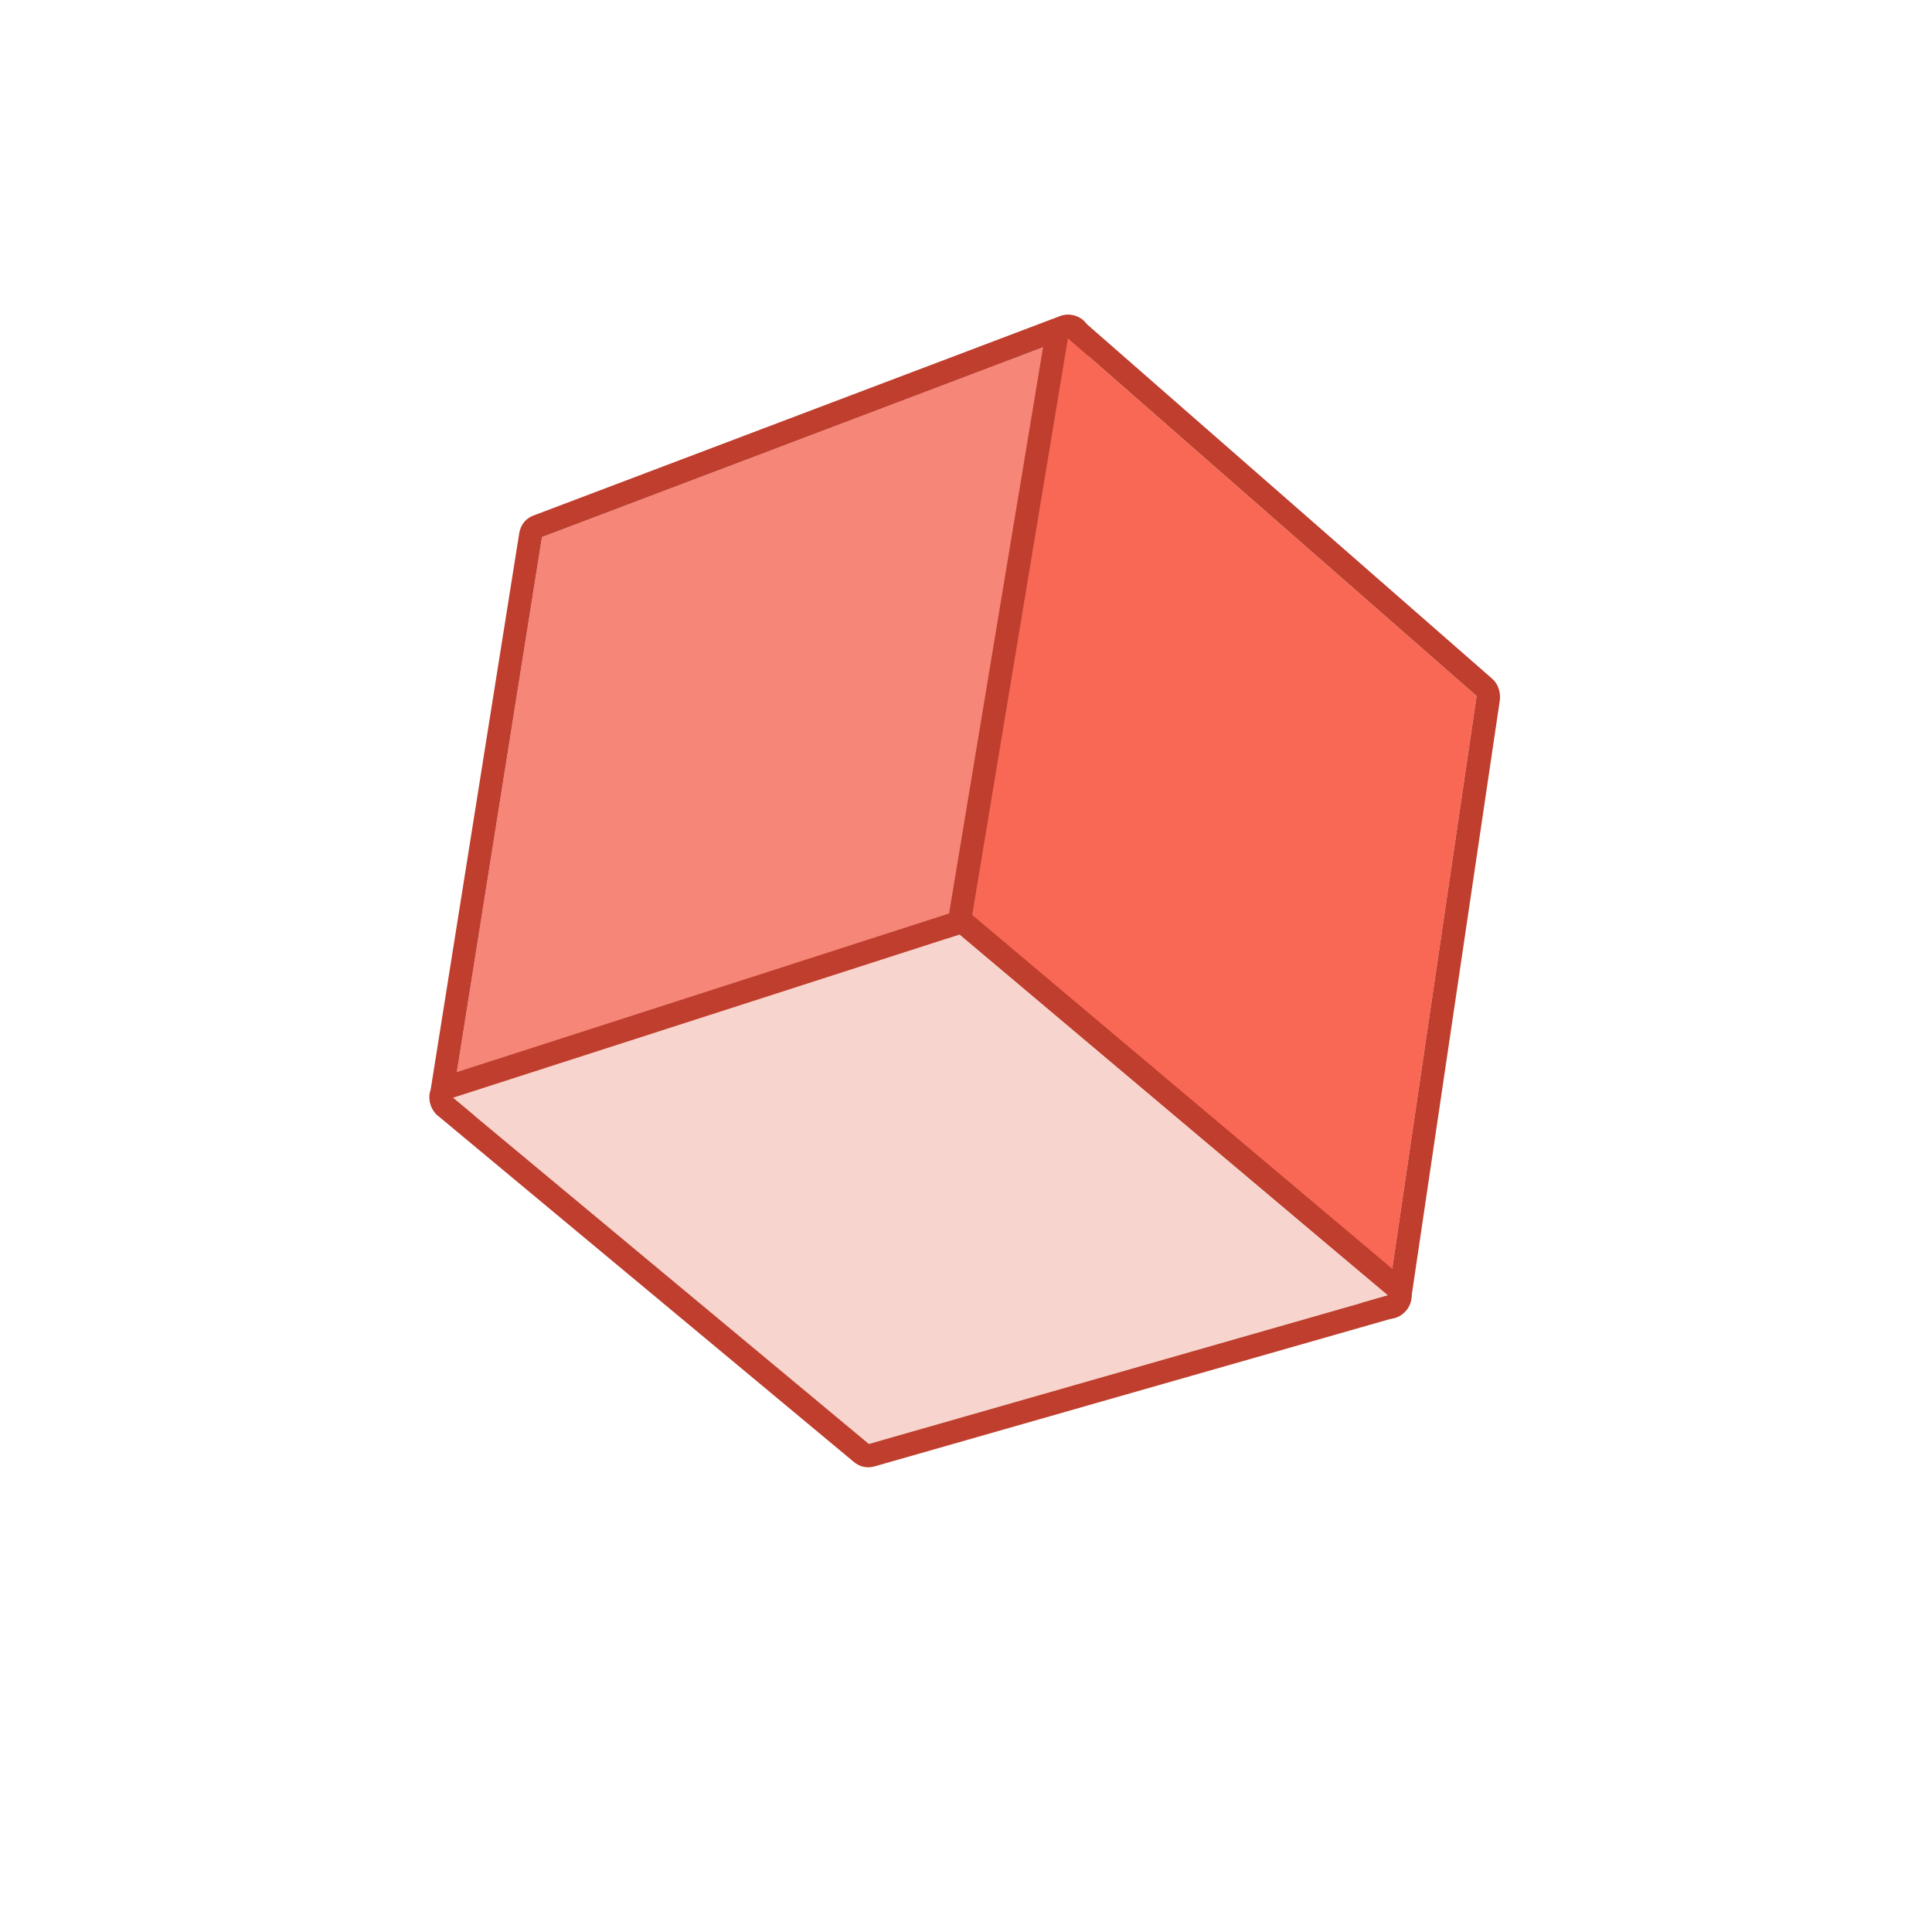
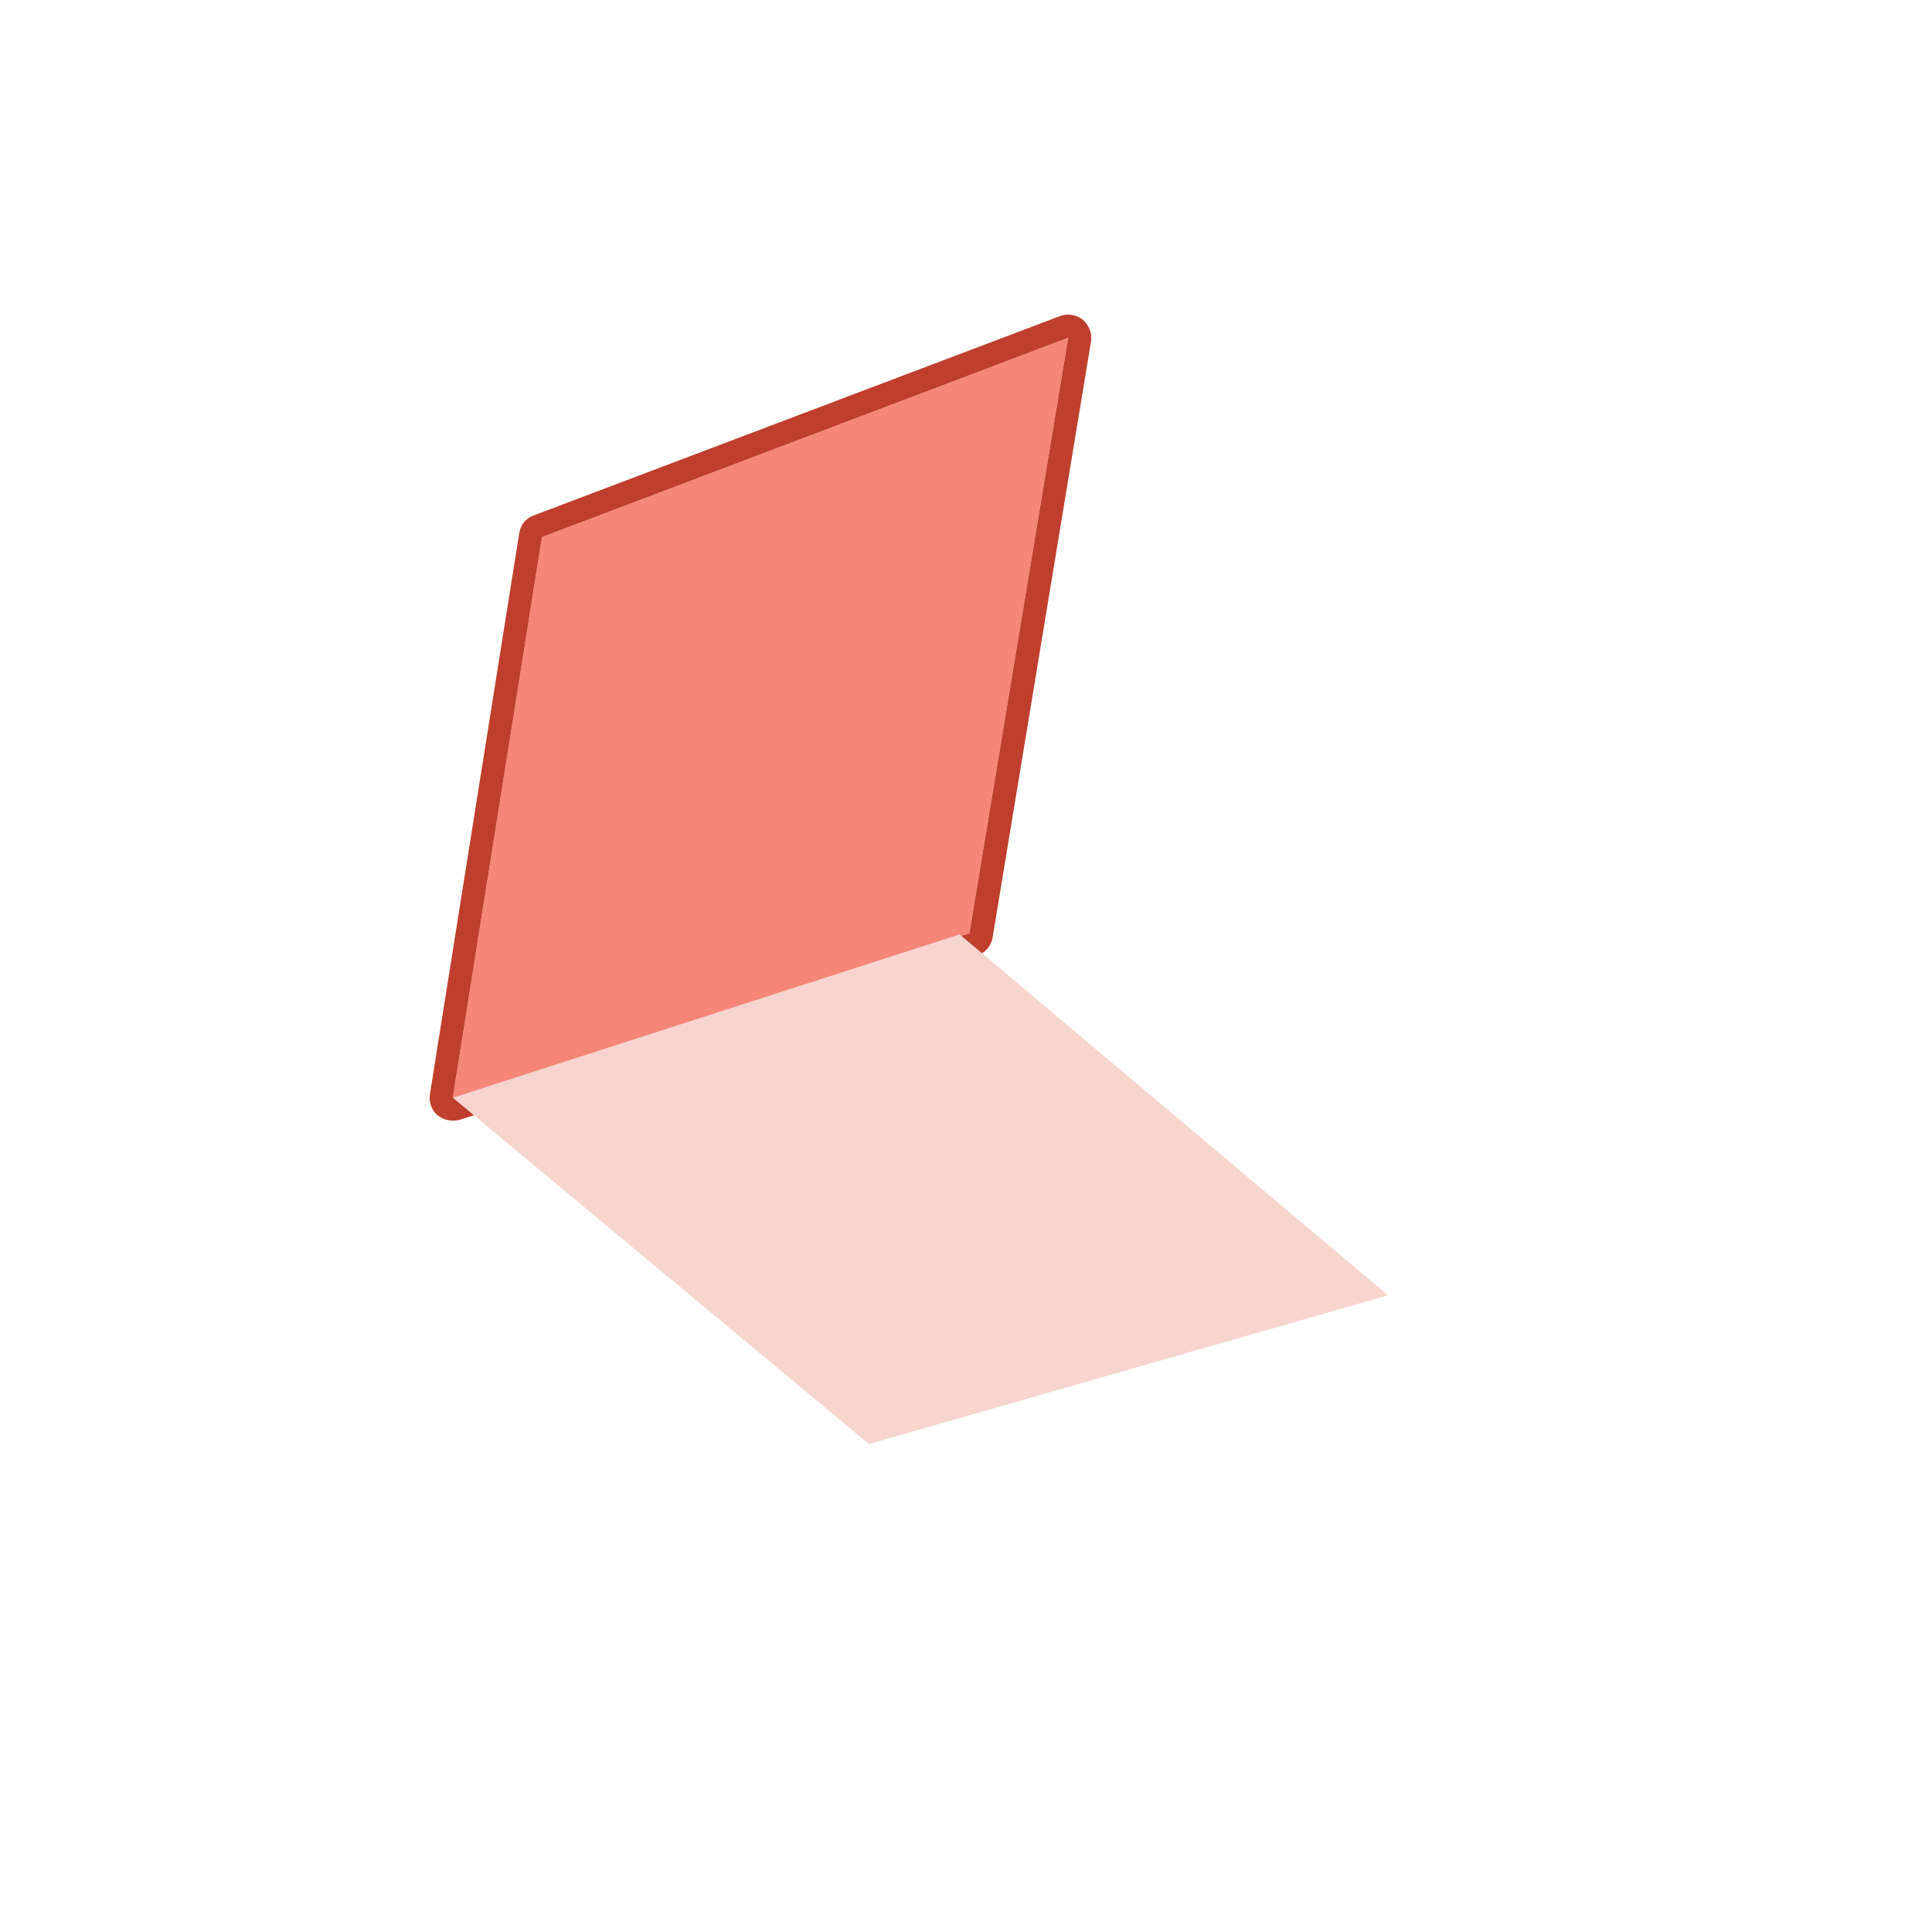
<svg xmlns="http://www.w3.org/2000/svg" width="71" height="71" viewBox="0 0 71 71" fill="none">
  <path fill-rule="evenodd" clip-rule="evenodd" d="M19.917 19.737L39.257 12.411L35.624 34.303L16.639 40.34L19.917 19.737Z" fill="#F58678" />
  <path fill-rule="evenodd" clip-rule="evenodd" d="M19.08 19.604C19.129 19.294 19.318 19.044 19.614 18.942L38.954 11.616C39.232 11.511 39.542 11.56 39.792 11.749C40.021 11.954 40.142 12.253 40.095 12.544L36.477 34.457C36.428 34.766 36.199 35.029 35.885 35.128L16.903 41.148C16.609 41.232 16.302 41.164 16.07 40.978C15.857 40.794 15.755 40.498 15.801 40.207L19.08 19.604ZM19.917 19.737L39.257 12.411L35.624 34.303L16.639 40.34L19.917 19.737Z" fill="#BF3E2D" />
-   <path fill-rule="evenodd" clip-rule="evenodd" d="M39.248 12.428L54.265 25.577L51.017 47.623L35.626 34.247L39.248 12.428Z" fill="#F96855" />
-   <path fill-rule="evenodd" clip-rule="evenodd" d="M38.41 12.295C38.459 11.985 38.67 11.72 38.963 11.636C39.244 11.512 39.569 11.583 39.798 11.787L54.833 24.939C55.047 25.122 55.149 25.419 55.121 25.713L51.859 47.738C51.809 48.047 51.599 48.313 51.321 48.418C51.024 48.52 50.697 48.468 50.449 48.261L35.074 34.906C34.845 34.701 34.742 34.405 34.788 34.113L38.41 12.295ZM39.248 12.428L54.265 25.577L51.017 47.623L35.626 34.247L39.248 12.428Z" fill="#BF3E2D" />
  <path fill-rule="evenodd" clip-rule="evenodd" d="M16.641 40.34L31.931 53.065L51.011 47.603L35.266 34.339L16.641 40.34Z" fill="#F7D5CE" />
-   <path fill-rule="evenodd" clip-rule="evenodd" d="M16.088 40.999C15.859 40.795 15.741 40.477 15.787 40.186C15.855 39.879 16.081 39.635 16.377 39.533L35.002 33.531C35.295 33.447 35.584 33.512 35.815 33.698L51.561 46.962C51.808 47.17 51.925 47.487 51.858 47.794C51.79 48.101 51.565 48.345 51.253 48.426L32.154 53.885C31.879 53.972 31.591 53.908 31.377 53.724L16.088 40.999ZM16.641 40.34L31.931 53.065L51.011 47.603L35.266 34.339L16.641 40.34Z" fill="#BF3E2D" />
</svg>